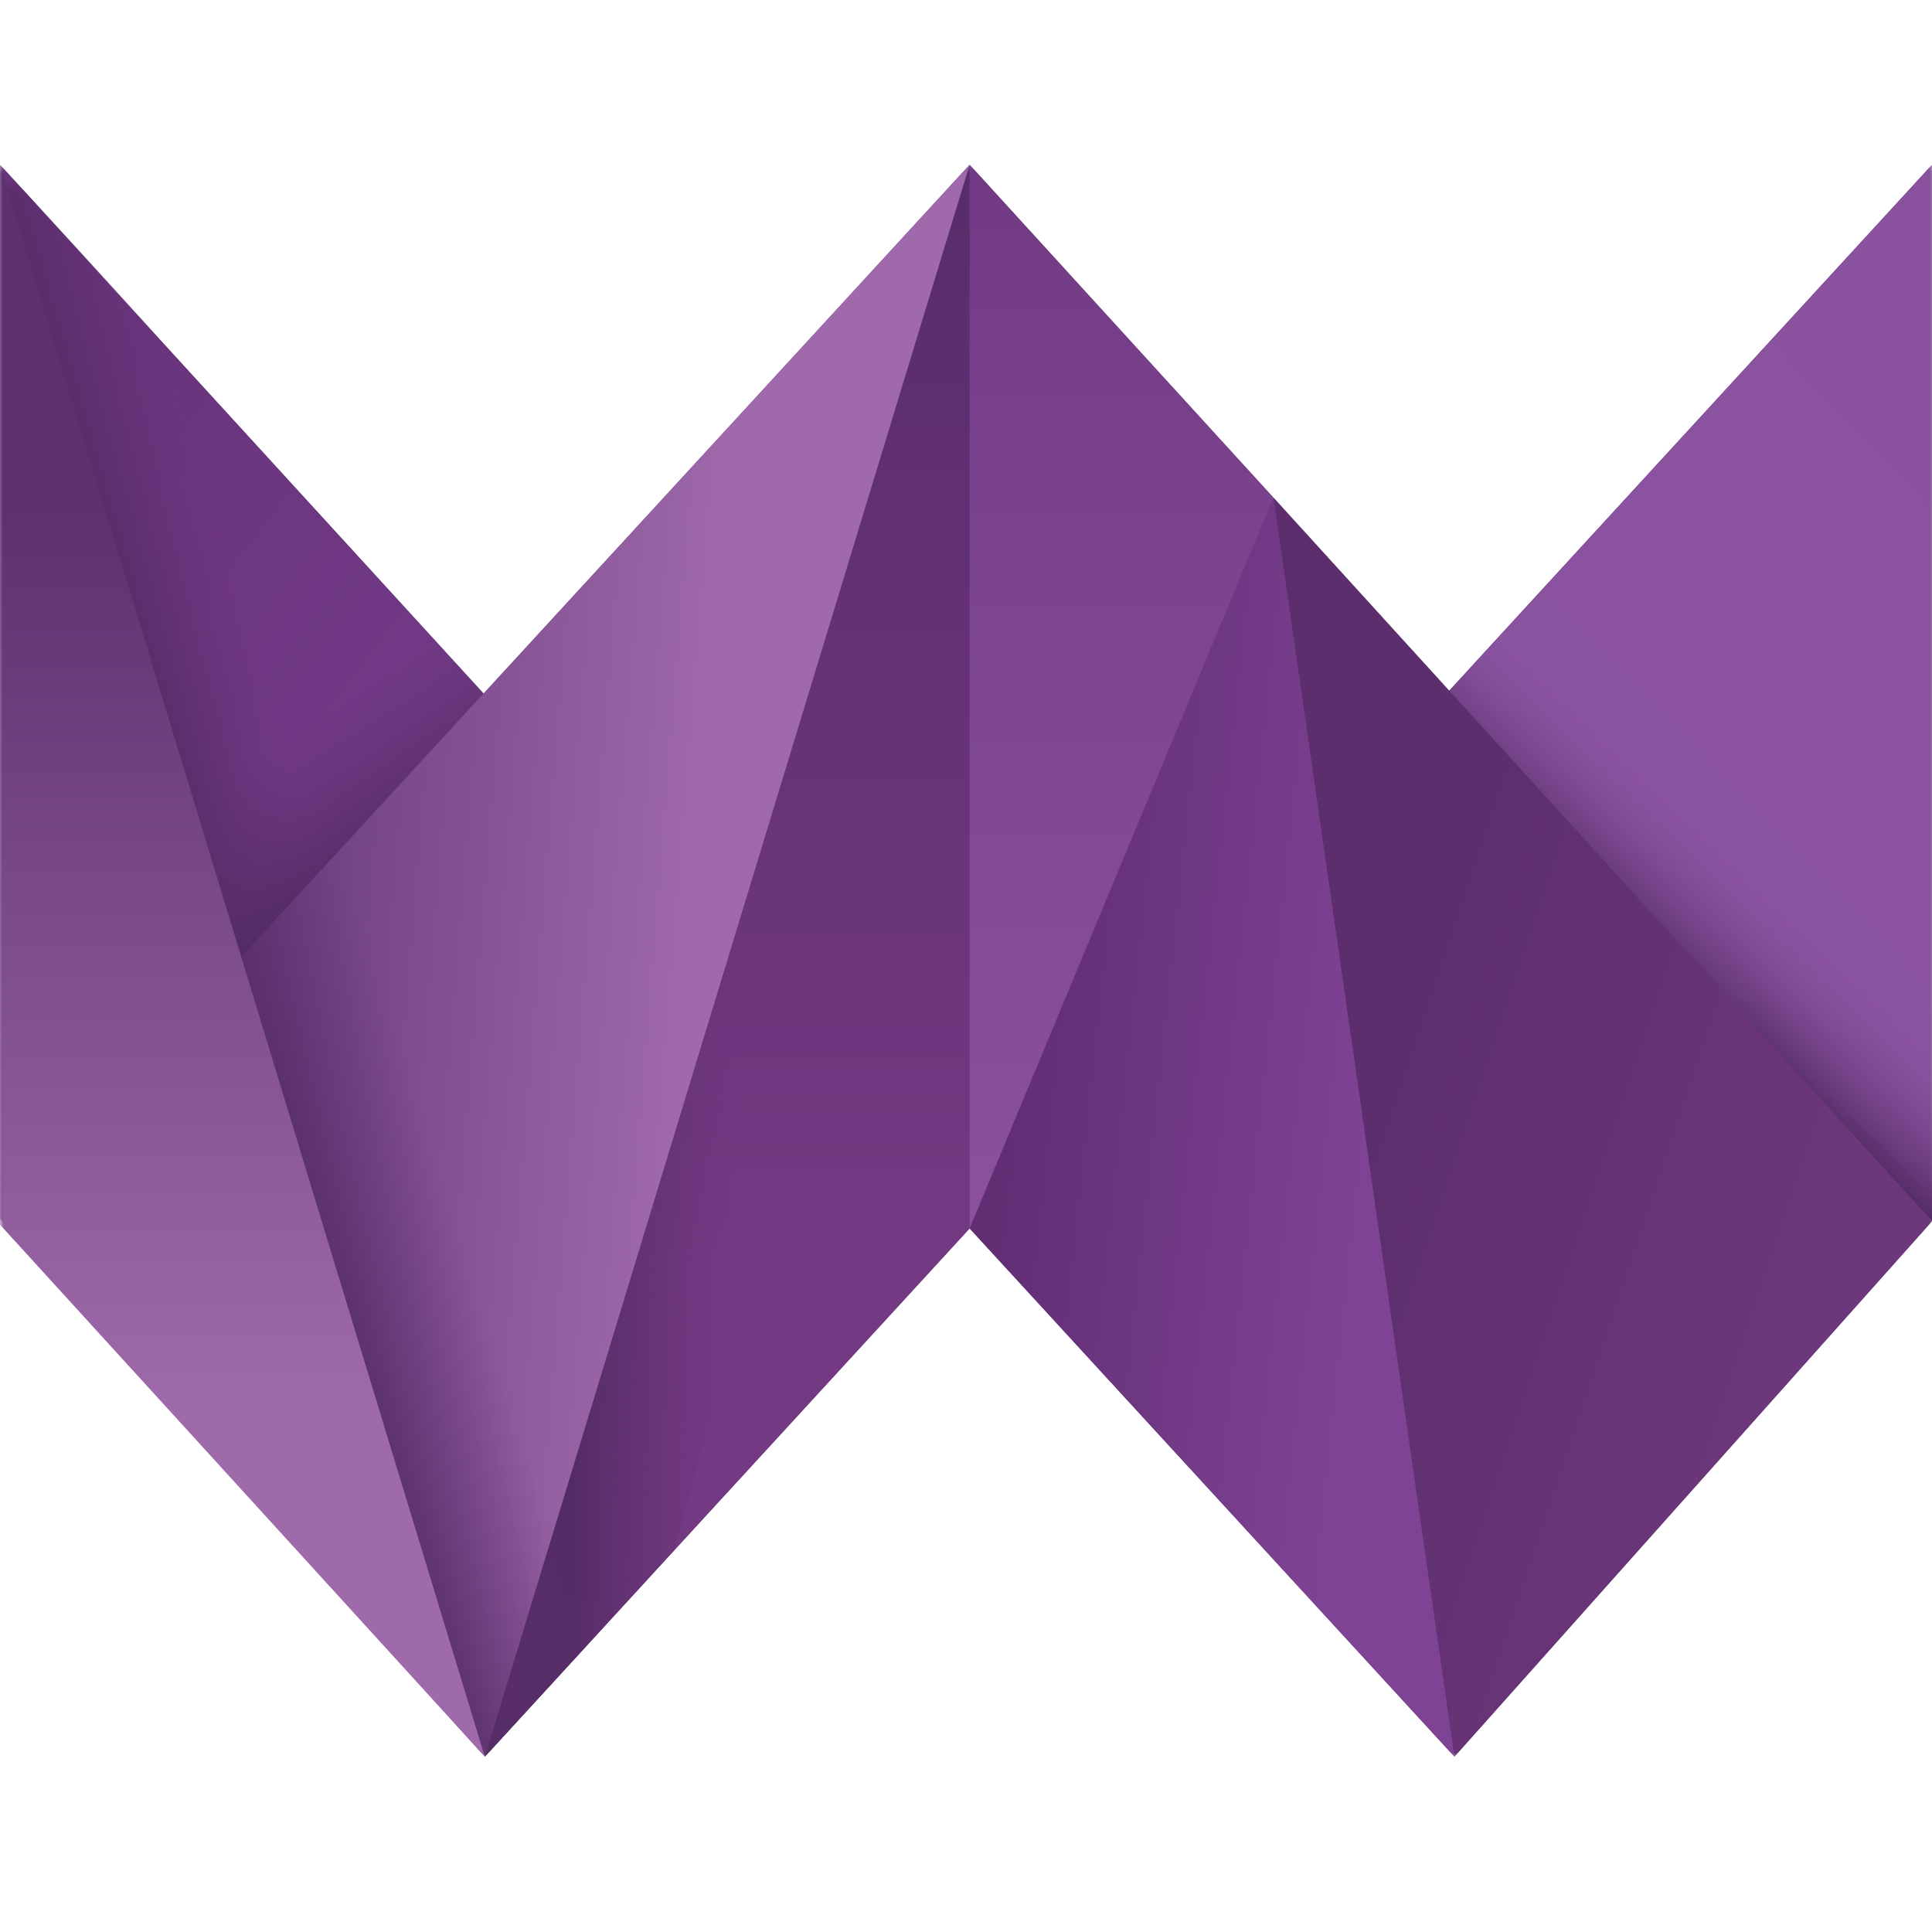
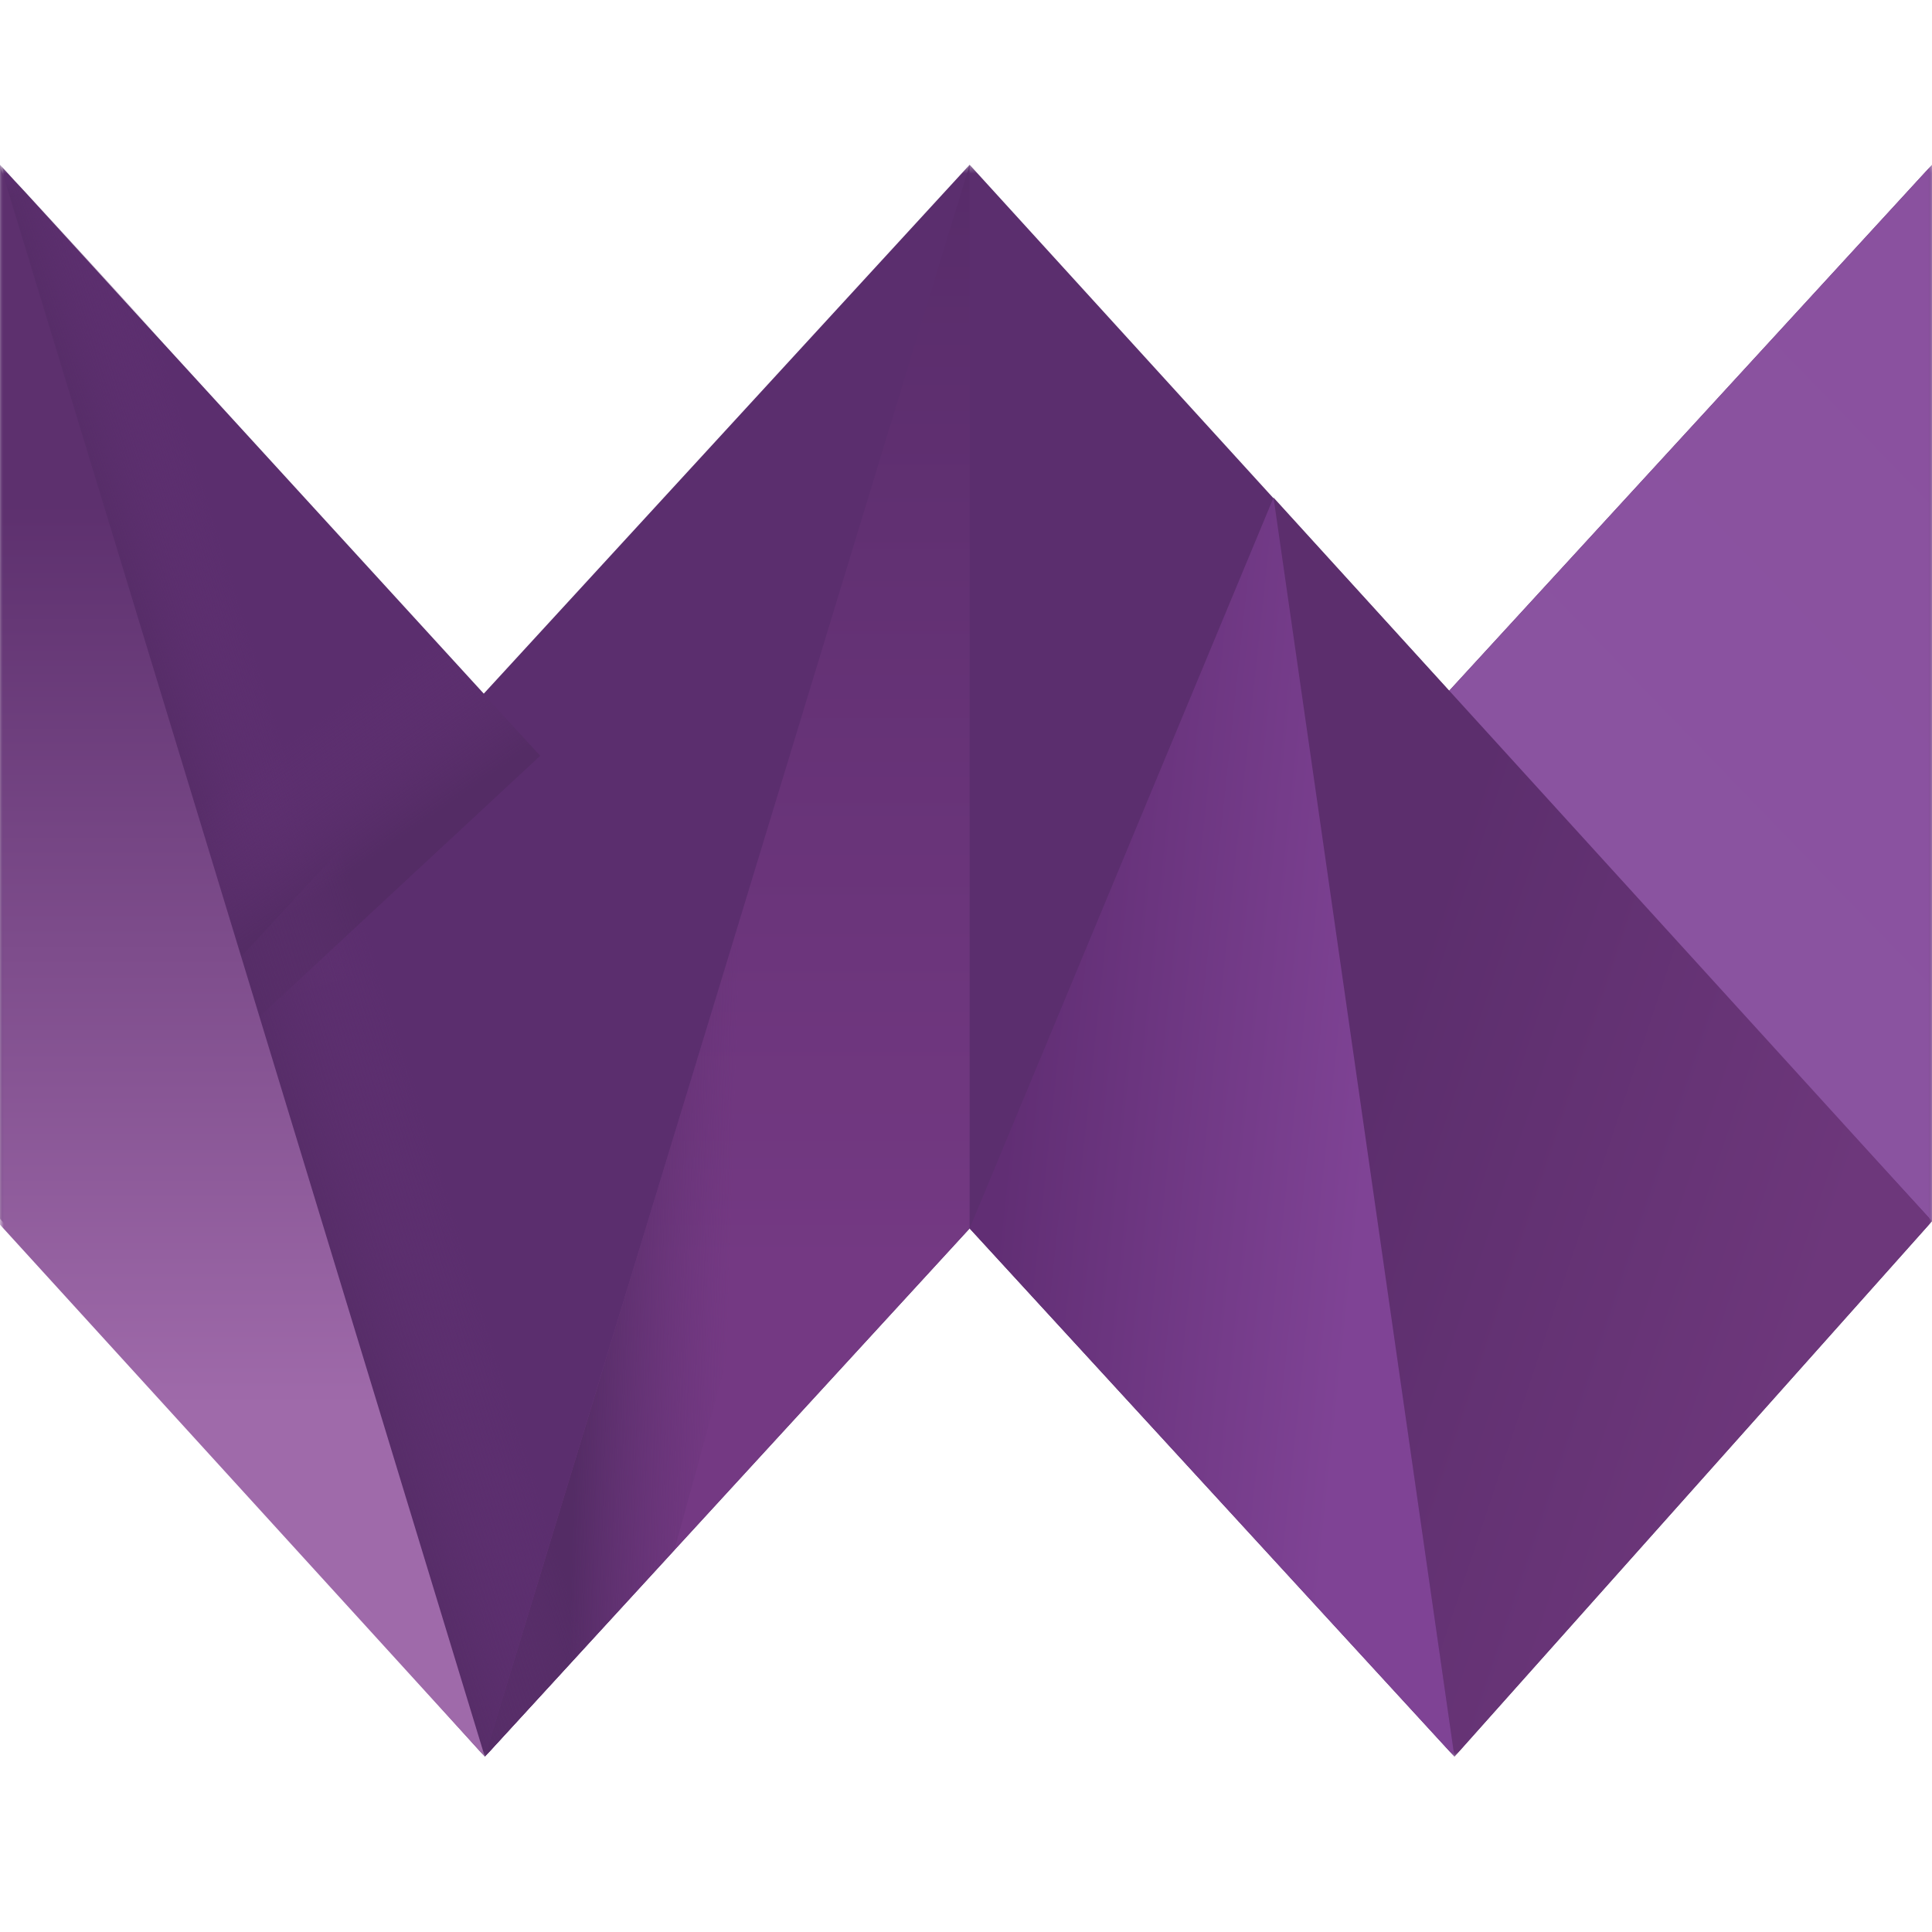
<svg xmlns="http://www.w3.org/2000/svg" xmlns:xlink="http://www.w3.org/1999/xlink" width="800px" height="800px" viewBox="0 -21.5 256 256" version="1.1" preserveAspectRatio="xMidYMid">
  <defs>
    <rect id="path-1" x="6.39488462e-14" y="0.328" width="256.003" height="210.939">

</rect>
    <linearGradient x1="12.932%" y1="9.052%" x2="71.216%" y2="81.625%" id="linearGradient-3">
      <stop stop-color="#67337A" offset="0%">

</stop>
      <stop stop-color="#723986" offset="100%">

</stop>
    </linearGradient>
    <linearGradient x1="91.997%" y1="52.448%" x2="29.654%" y2="52.448%" id="linearGradient-4">
      <stop stop-color="#623274" stop-opacity="0" offset="0%">

</stop>
      <stop stop-color="#542C65" offset="100%">

</stop>
    </linearGradient>
    <linearGradient x1="91.997%" y1="52.448%" x2="29.654%" y2="52.448%" id="linearGradient-5">
      <stop stop-color="#623274" stop-opacity="0" offset="0%">

</stop>
      <stop stop-color="#542C65" offset="100%">

</stop>
    </linearGradient>
    <linearGradient x1="91.675%" y1="5.599%" x2="56.225%" y2="79.874%" id="linearGradient-6">
      <stop stop-color="#8A519F" offset="0%">

</stop>
      <stop stop-color="#8A53A0" offset="100%">

</stop>
    </linearGradient>
    <linearGradient x1="63.479%" y1="48.225%" x2="0%" y2="48.225%" id="linearGradient-7">
      <stop stop-color="#8A529F" stop-opacity="0.1" offset="0%">

</stop>
      <stop stop-color="#542C65" offset="100%">

</stop>
    </linearGradient>
    <linearGradient x1="24.699%" y1="31.401%" x2="80.097%" y2="66.964%" id="linearGradient-8">
      <stop stop-color="#5C2E6D" offset="0%">

</stop>
      <stop stop-color="#6D377B" offset="100%">

</stop>
    </linearGradient>
    <linearGradient x1="12.346%" y1="34.458%" x2="81.65%" y2="53.652%" id="linearGradient-9">
      <stop stop-color="#612E74" offset="0%">

</stop>
      <stop stop-color="#7F4395" offset="100%">

</stop>
    </linearGradient>
    <linearGradient x1="100%" y1="0%" x2="100%" y2="69.36%" id="linearGradient-10">
      <stop stop-color="#582C6A" offset="0%">

</stop>
      <stop stop-color="#743983" offset="100%">

</stop>
    </linearGradient>
    <linearGradient x1="50%" y1="74.788%" x2="19.624%" y2="71.707%" id="linearGradient-11">
      <stop stop-color="#623274" stop-opacity="0" offset="0%">

</stop>
      <stop stop-color="#542C65" offset="100%">

</stop>
    </linearGradient>
    <linearGradient x1="0%" y1="0%" x2="0%" y2="100%" id="linearGradient-12">
      <stop stop-color="#723A85" offset="0%">

</stop>
      <stop stop-color="#8C519C" offset="100%">

</stop>
    </linearGradient>
    <linearGradient x1="-6.66133815e-14%" y1="35.927%" x2="62.291%" y2="46.718%" id="linearGradient-13">
      <stop stop-color="#66397A" offset="0%">

</stop>
      <stop stop-color="#9F69AB" offset="100%">

</stop>
    </linearGradient>
    <linearGradient x1="72%" y1="48.225%" x2="0%" y2="48.225%" id="linearGradient-14">
      <stop stop-color="#623274" stop-opacity="0" offset="0%">

</stop>
      <stop stop-color="#542C65" offset="100%">

</stop>
    </linearGradient>
    <linearGradient x1="50%" y1="21.039%" x2="50%" y2="78.192%" id="linearGradient-15">
      <stop stop-color="#5D306E" offset="0%">

</stop>
      <stop stop-color="#9F6AAA" offset="100%">

</stop>
    </linearGradient>
  </defs>
  <g>
    <mask id="mask-2" fill="white">
      <use xlink:href="#path-1">

</use>
    </mask>
    <polygon fill="#5B2E6E" mask="url(#mask-2)" points="6.39488462e-14 139.993 6.39488462e-14 0.328 64.102 70.412 128.481 0.328 192.002 70.049 256.003 0.328 256.003 140.315 192.721 211.267 128.481 141.274 64.24 211.267">

</polygon>
-     <path d="M32.122,105.798 C38.777,98.513 60.191,75.072 64.24,70.639 C56.104,61.736 13.276,14.86 7.10542736e-15,0.328 C0.81,2.989 28.866,95.106 32.122,105.798 Z" fill="url(#linearGradient-3)" mask="url(#mask-2)">
- 
- </path>
    <polygon fill="url(#linearGradient-4)" mask="url(#mask-2)" transform="translate(19.588, 55.239) rotate(-17) translate(-19.588, -55.239) " points="16.91 -2.999 31.948 28.267 32.532 113.478 6.644 113.478">

</polygon>
    <polygon fill="url(#linearGradient-5)" mask="url(#mask-2)" transform="translate(45.064, 87.58) rotate(-125) translate(-45.064, -87.58) " points="29.723 60.734 60.405 70.816 57.583 111.71 37.174 114.427">

</polygon>
    <polygon fill="url(#linearGradient-6)" mask="url(#mask-2)" points="191.762 70.318 256.003 140.315 256.003 0.328">
- 
- </polygon>
-     <polygon fill="url(#linearGradient-7)" mask="url(#mask-2)" transform="translate(230.577, 98.056) rotate(-46) translate(-230.577, -98.056) " points="223.557 50.902 243.314 50.411 237.843 126.386 217.841 145.701">

</polygon>
    <polygon fill="url(#linearGradient-8)" mask="url(#mask-2)" points="192.721 211.267 256.003 140.315 168.751 44.434">

</polygon>
    <polygon fill="url(#linearGradient-9)" mask="url(#mask-2)" points="128.481 141.274 192.721 211.267 168.751 44.434">

</polygon>
    <polygon fill="url(#linearGradient-10)" mask="url(#mask-2)" points="64.24 211.267 128.481 141.274 128.481 0.328">

</polygon>
    <polygon fill="url(#linearGradient-11)" mask="url(#mask-2)" points="64.24 211.267 89.361 183.896 128.481 41.504 128.481 0.328">

</polygon>
-     <polygon fill="url(#linearGradient-12)" mask="url(#mask-2)" points="128.481 141.274 168.751 44.434 128.481 0.328">
- 
- </polygon>
-     <path d="M31.641,105.662 C33.84,112.866 64.245,211.267 64.245,211.267 L128.481,0.328 L31.641,105.662 Z" fill="url(#linearGradient-13)" mask="url(#mask-2)">
+     <path d="M31.641,105.662 C33.84,112.866 64.245,211.267 64.245,211.267 L31.641,105.662 Z" fill="url(#linearGradient-13)" mask="url(#mask-2)">

</path>
    <polygon fill="url(#linearGradient-14)" mask="url(#mask-2)" transform="translate(56.289, 148.038) rotate(-17) translate(-56.289, -148.038) " points="41.813 102.192 70.766 85.248 70.519 196.08 45.407 210.828">

</polygon>
    <polygon fill="url(#linearGradient-15)" mask="url(#mask-2)" points="7.10542736e-15 140.775 64.24 211.267 0.003 0.328">

</polygon>
  </g>
</svg>